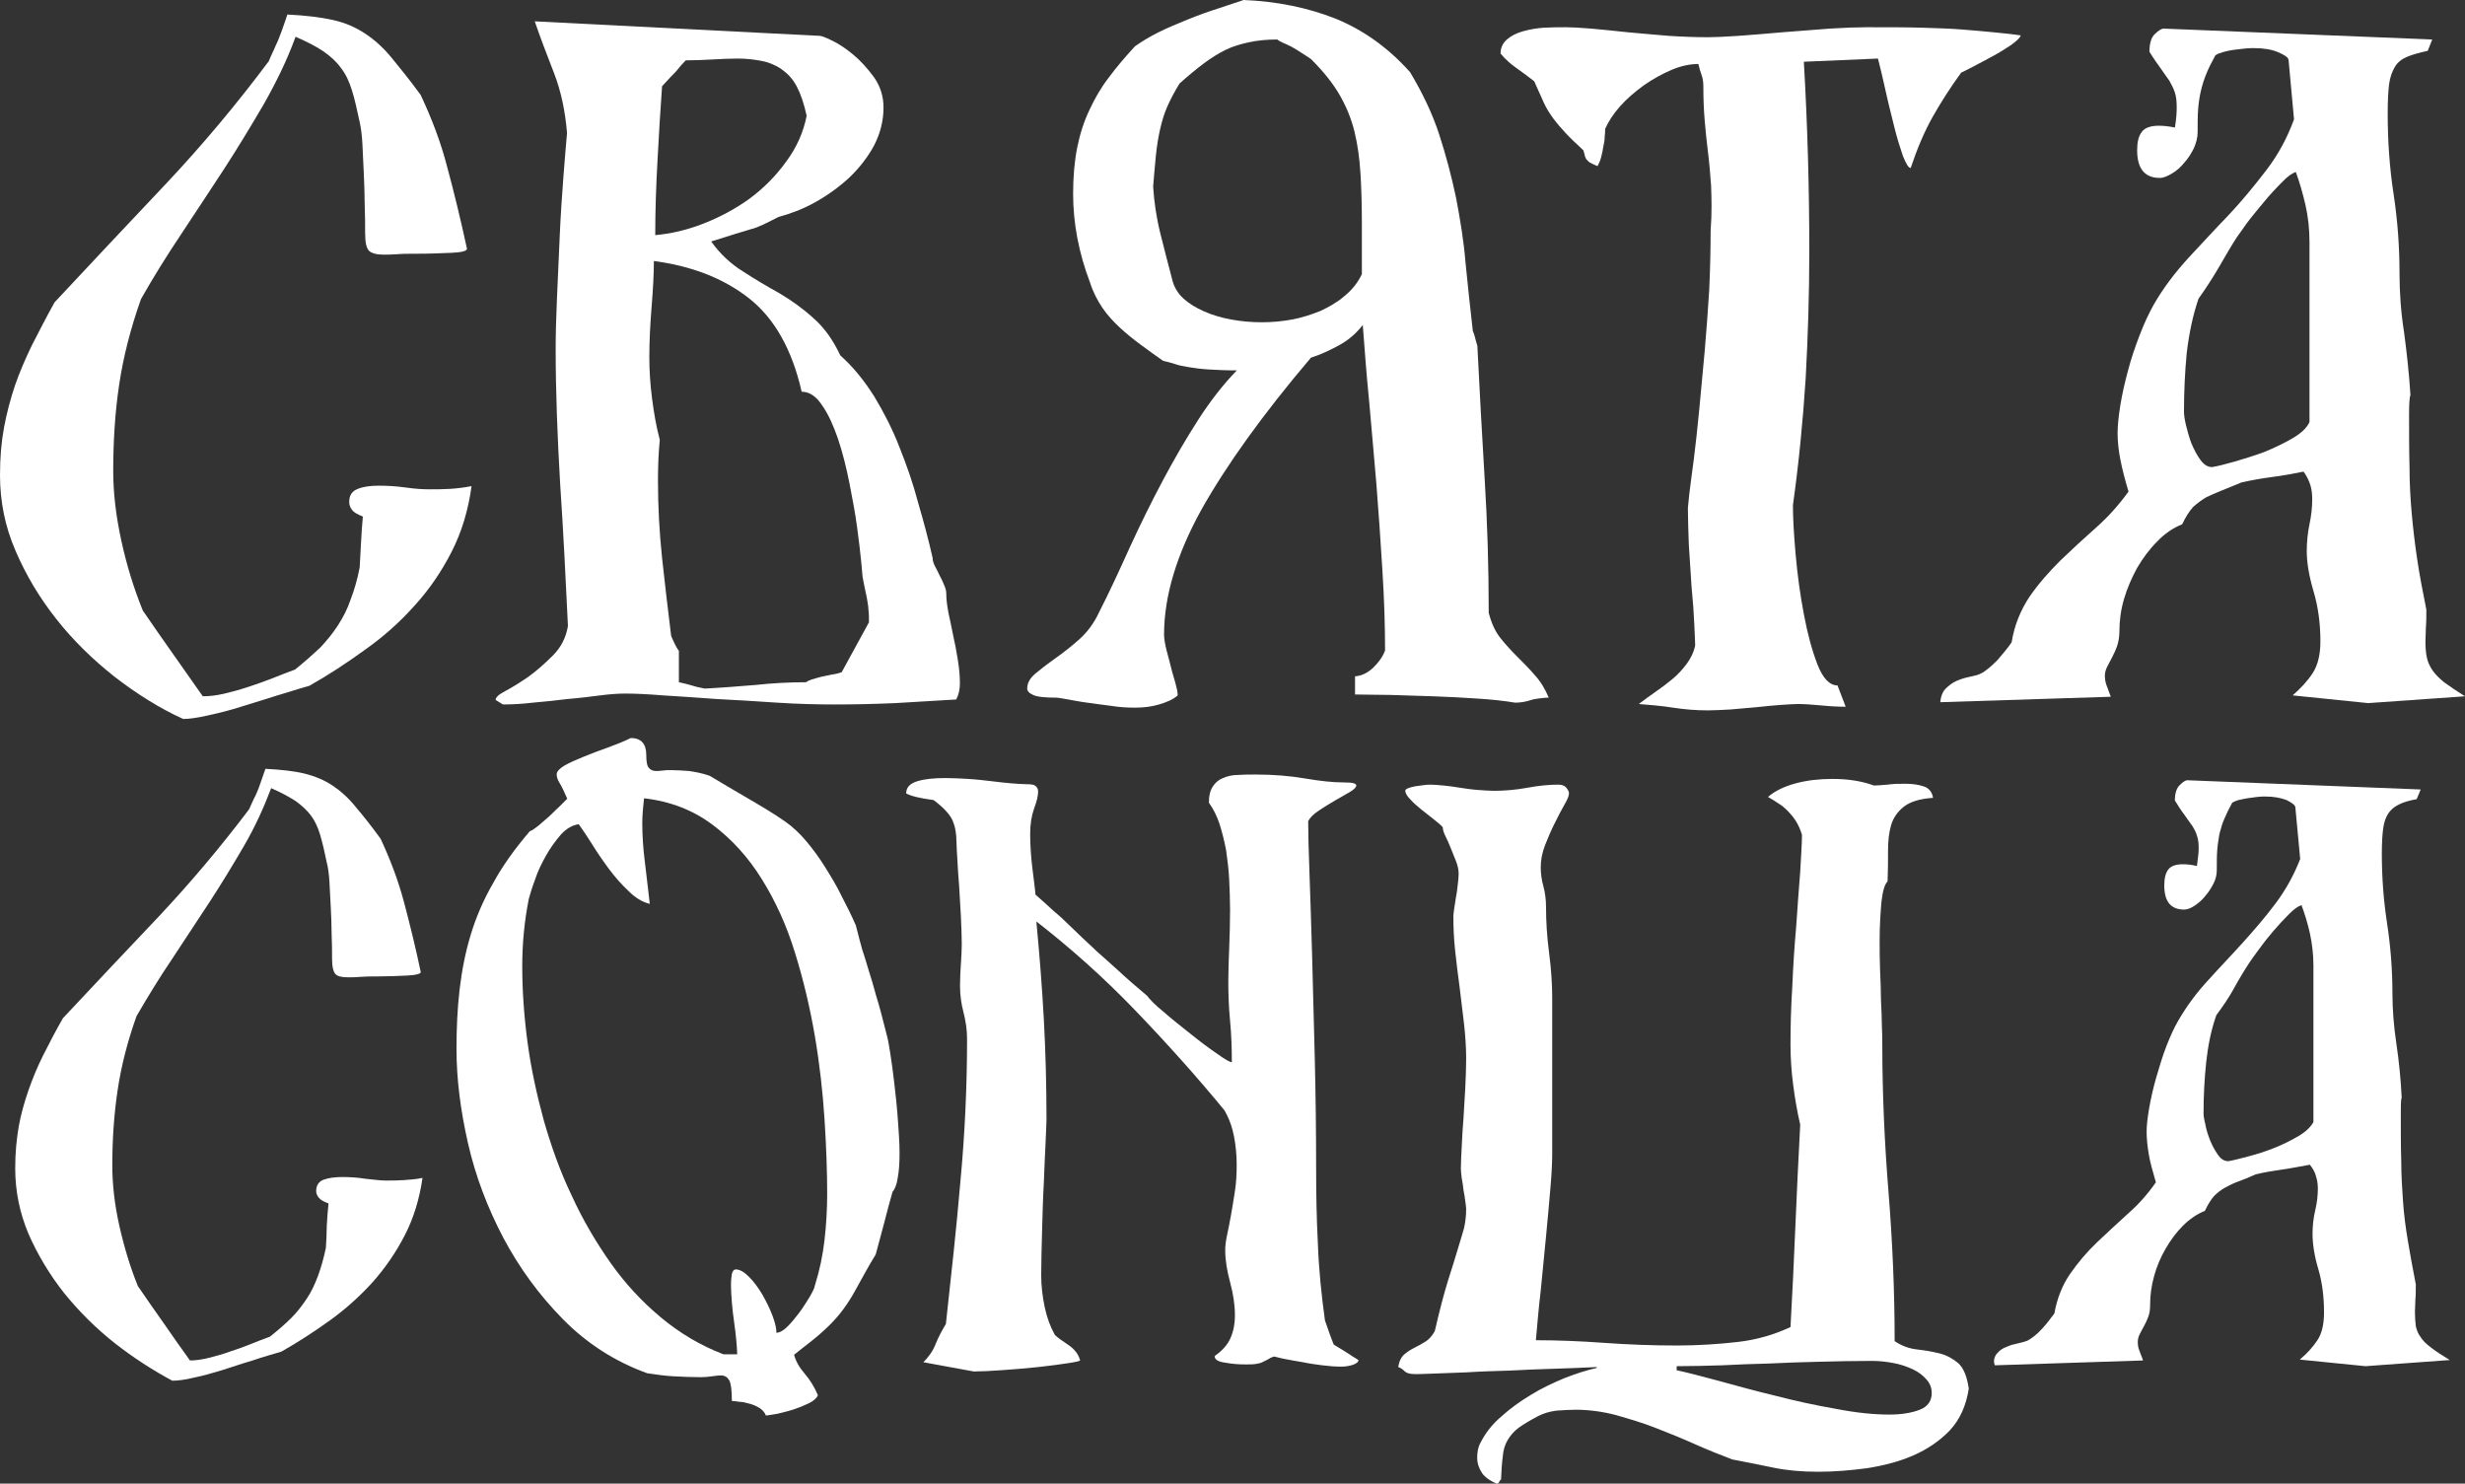
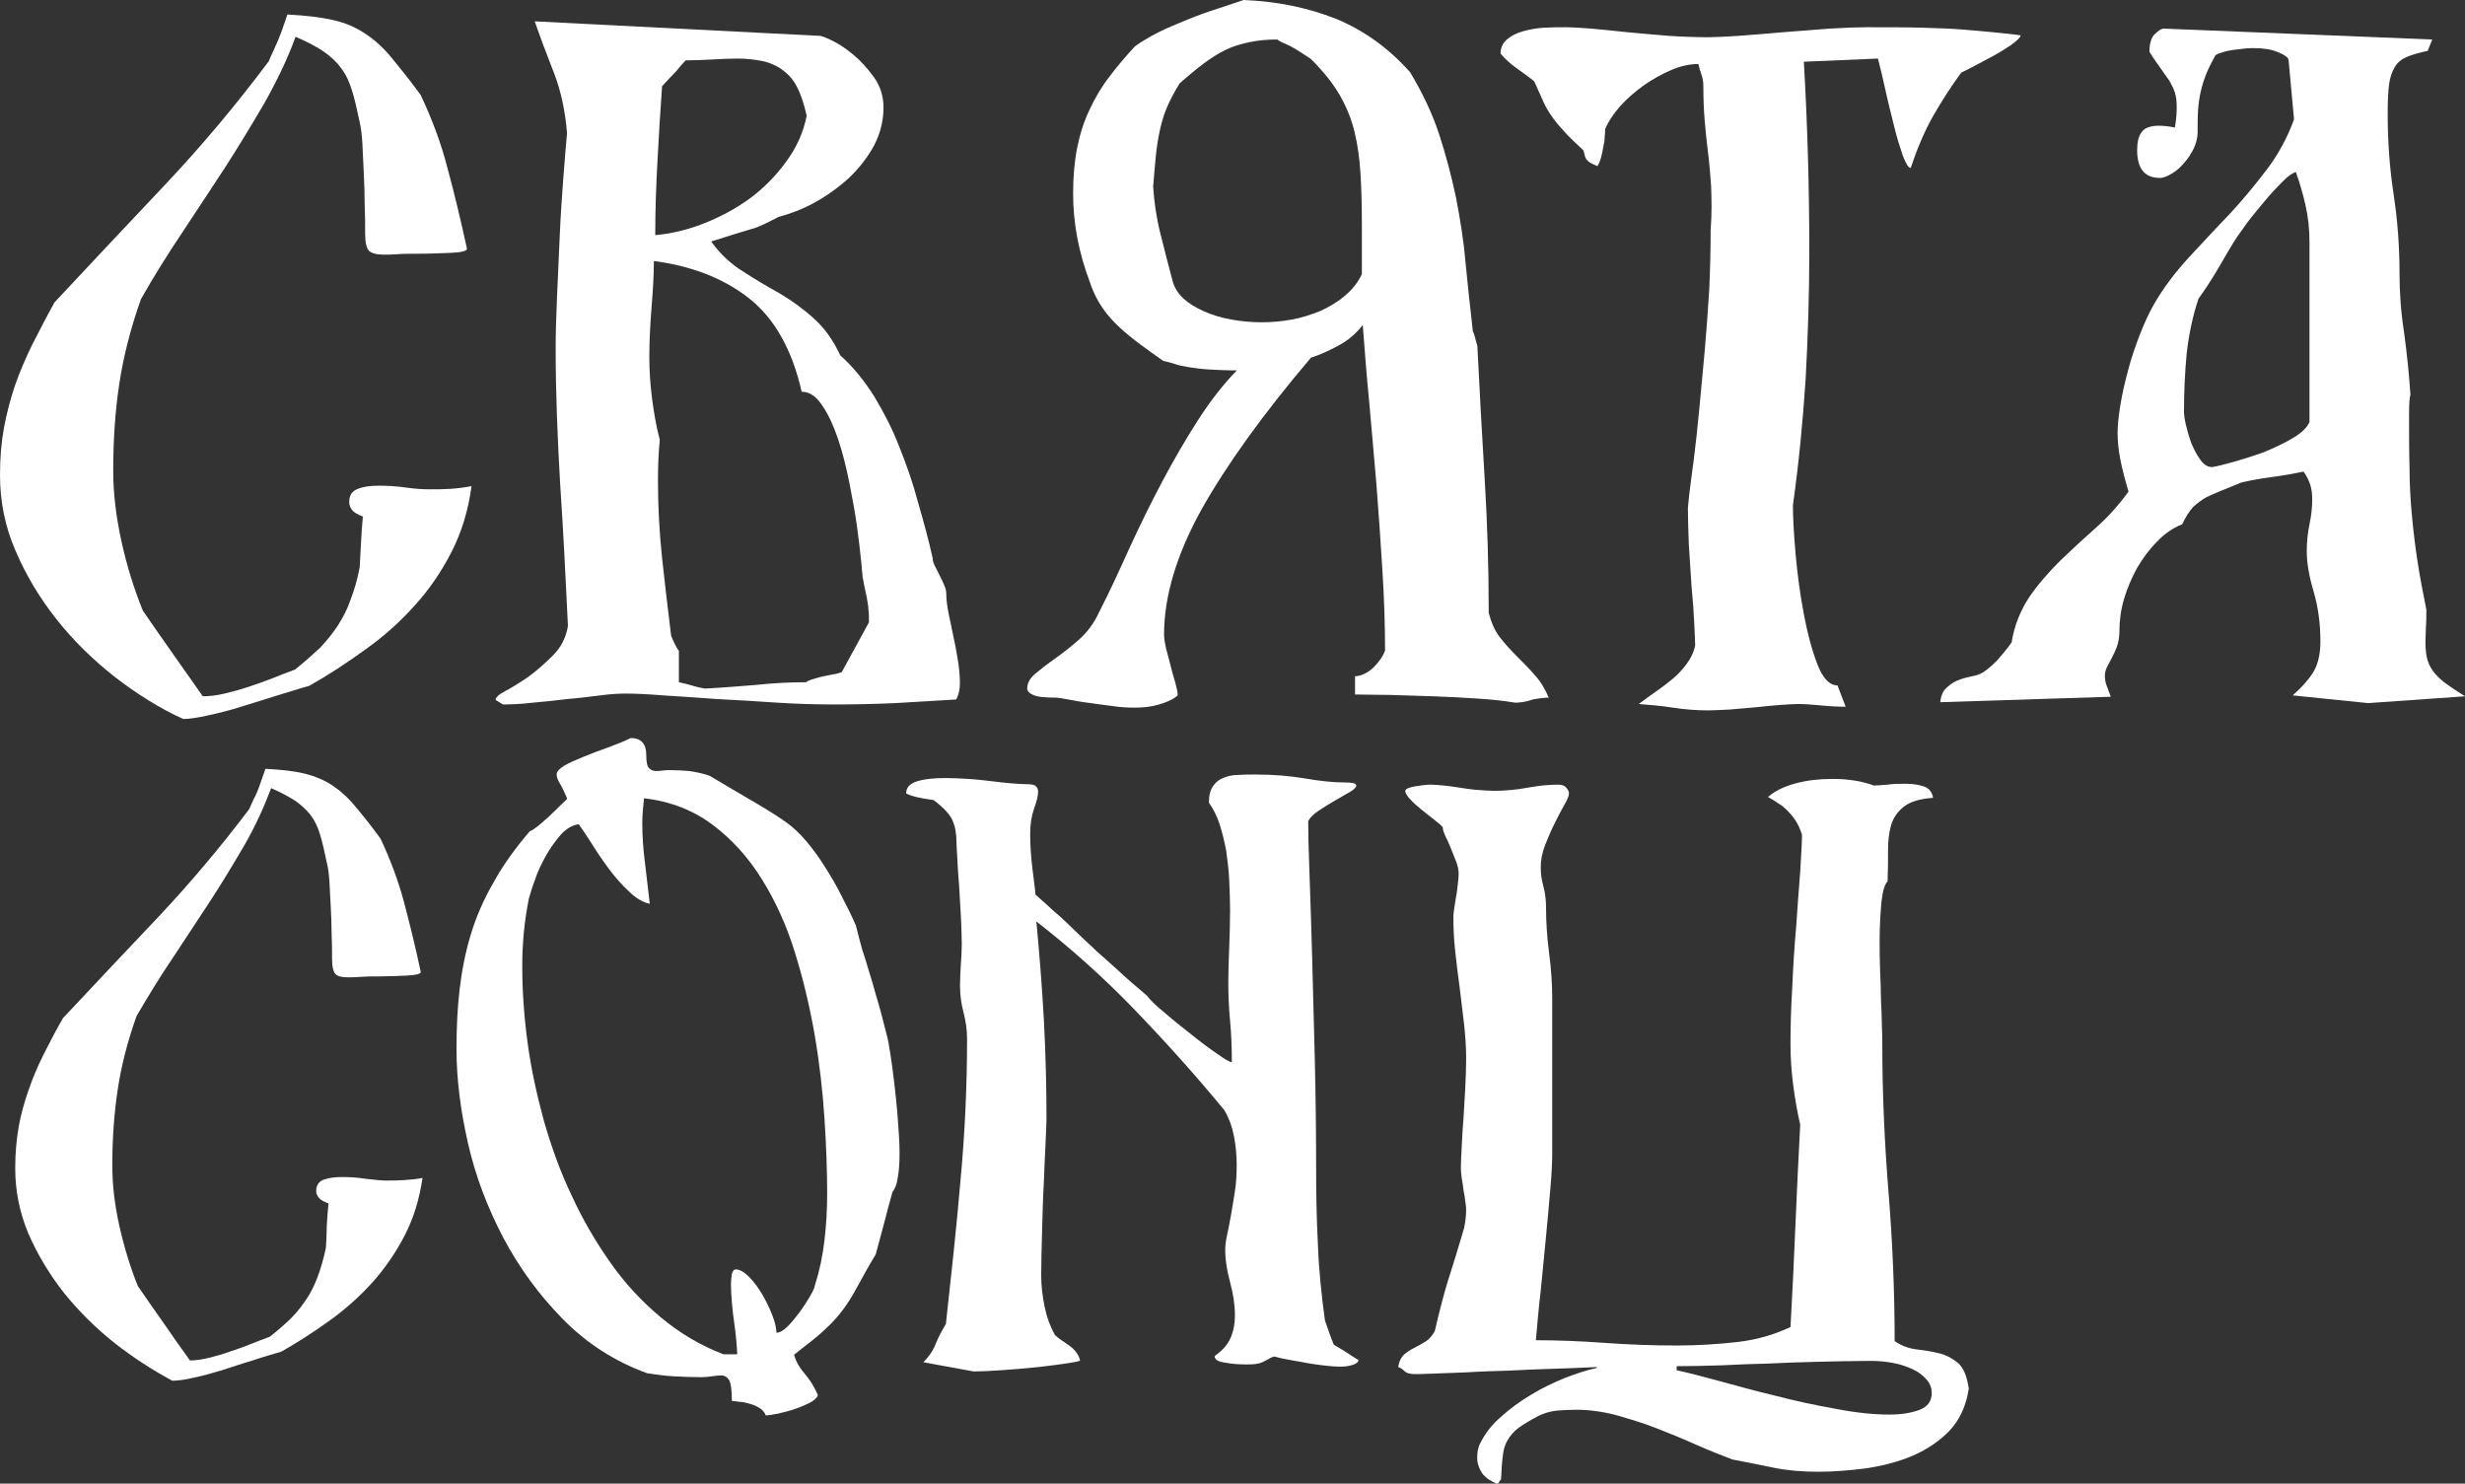
<svg xmlns="http://www.w3.org/2000/svg" width="648" height="390" viewBox="0 0 648 390" fill="none">
  <rect x="0" y="0" width="648" height="390" fill="#333333" stroke="none" />
  <path d="M30.123 177.903C24.385 173.369 19.245 168.358 14.822 162.75C10.399 157.142 6.814 151.176 4.064 144.733C1.315 138.409 0 131.727 0 124.926C0 120.273 0.359 116.097 1.076 112.278C1.793 108.46 2.749 104.881 3.945 101.301C5.14 97.841 6.694 94.261 8.367 90.801C10.161 87.341 12.073 83.523 14.344 79.466C24.027 69.085 33.709 58.824 43.391 48.562C53.074 38.301 62.158 27.443 70.645 16.108C71.362 14.318 72.08 13.006 72.438 12.051C72.916 11.097 73.275 10.261 73.514 9.545C73.753 8.829 74.112 8.114 74.351 7.278C74.59 6.562 75.068 5.369 75.546 3.818C80.328 4.057 84.272 4.534 87.5 5.25C90.727 5.966 93.477 7.159 95.987 8.829C98.377 10.381 100.768 12.528 102.92 15.153C105.071 17.778 107.701 21 110.57 24.938C113.558 31.261 115.949 37.585 117.623 44.148C119.416 50.71 121.089 57.75 122.763 65.386C122.763 65.983 121.328 66.341 118.579 66.46C115.83 66.579 112.722 66.699 109.375 66.699C107.462 66.699 105.908 66.699 104.474 66.818C103.039 66.938 101.844 66.938 100.768 66.938C98.975 66.938 97.78 66.579 97.062 65.983C96.345 65.267 95.987 63.835 95.987 61.33C95.987 59.062 95.987 56.438 95.867 53.693C95.867 50.949 95.748 48.205 95.628 45.46C95.509 42.716 95.389 40.21 95.269 37.824C95.15 35.557 94.911 33.648 94.552 32.096C93.835 28.756 93.237 26.011 92.52 23.744C91.803 21.477 90.966 19.568 89.651 17.898C88.456 16.227 86.902 14.795 84.99 13.483C83.077 12.17 80.686 10.977 77.698 9.665C75.546 15.631 72.677 21.477 69.45 27.204C66.103 32.932 62.636 38.659 58.931 44.386C55.225 49.994 51.52 55.721 47.694 61.449C43.869 67.176 40.283 72.903 37.056 78.631C34.307 86.386 32.394 93.903 31.318 101.182C30.242 108.341 29.764 115.977 29.764 123.852C29.764 129.58 30.482 135.665 31.916 142.227C33.35 148.79 35.263 154.875 37.534 160.483C40.164 164.301 42.794 168.119 45.423 171.818C48.053 175.517 50.683 179.335 53.313 183.034C55.106 183.034 57.018 182.795 59.05 182.318C61.082 181.841 63.234 181.244 65.386 180.528C67.537 179.812 69.57 179.097 71.721 178.261C73.753 177.426 75.666 176.71 77.578 175.994C80.088 173.966 82.24 172.057 84.153 170.267C85.946 168.358 87.5 166.449 88.815 164.42C90.129 162.392 91.325 160.125 92.162 157.619C93.118 155.114 93.955 152.369 94.552 149.148C94.672 147 94.791 144.733 94.911 142.585C95.03 140.438 95.15 138.17 95.389 135.784C93.955 135.187 92.998 134.71 92.52 133.994C92.042 133.398 91.803 132.682 91.803 131.966C91.803 130.176 92.52 129.102 94.074 128.506C95.509 127.909 97.421 127.67 99.573 127.67C101.724 127.67 104.115 127.79 106.625 128.148C109.136 128.506 111.168 128.625 112.841 128.625C114.634 128.625 116.427 128.625 118.34 128.506C120.252 128.386 122.045 128.148 123.958 127.79C123.121 134.114 121.328 139.96 118.698 145.091C116.069 150.222 112.841 154.994 108.897 159.29C105.071 163.585 100.768 167.403 95.867 170.864C91.086 174.324 86.185 177.545 81.284 180.29C78.654 181.006 75.785 181.96 72.558 182.915C69.45 183.869 66.342 184.824 63.354 185.778C60.365 186.733 57.496 187.449 54.747 188.045C51.998 188.642 49.846 189 48.173 189C41.837 186.136 35.861 182.318 30.123 177.903Z" fill="white" />
  <path d="M130.293 183.989C130.293 183.273 131.13 182.557 132.923 181.602C134.716 180.648 136.629 179.455 138.9 177.903C141.052 176.352 143.203 174.443 145.355 172.295C147.506 170.148 148.821 167.523 149.299 164.54C148.702 152.131 148.104 139.722 147.267 127.432C146.55 115.142 146.072 103.21 146.072 91.636C146.072 87.938 146.192 83.403 146.431 78.034C146.67 72.665 146.909 67.295 147.148 61.926C147.387 56.438 147.746 51.307 148.104 46.534C148.463 41.642 148.821 37.824 149.06 34.96C148.582 29.233 147.506 23.983 145.594 19.091C143.681 14.199 142.008 9.784 140.573 5.608L215.522 9.426C215.881 9.426 216.956 9.784 218.63 10.619C220.423 11.454 222.216 12.648 224.248 14.318C226.28 15.989 228.073 18.017 229.747 20.284C231.42 22.67 232.257 25.295 232.257 28.278C232.257 31.739 231.42 35.08 229.747 38.301C228.073 41.403 225.802 44.267 223.172 46.773C220.423 49.278 217.434 51.426 214.207 53.216C210.98 55.006 207.752 56.199 204.644 57.034C202.971 57.869 201.656 58.585 200.58 59.062C199.504 59.54 198.428 60.017 197.353 60.256C196.277 60.614 194.962 60.972 193.408 61.449C191.854 61.926 189.702 62.642 186.953 63.477C189.344 66.818 192.213 69.443 195.321 71.352C198.428 73.381 201.656 75.29 204.883 77.079C208.111 78.989 211.099 81.136 213.848 83.642C216.717 86.148 218.988 89.369 220.901 93.426C224.368 96.528 227.236 100.108 229.866 104.284C232.376 108.46 234.648 112.875 236.441 117.528C238.353 122.301 240.027 127.074 241.342 132.085C242.776 136.977 244.091 141.869 245.167 146.642C245.167 147.358 245.406 148.074 245.764 148.79C246.123 149.506 246.601 150.341 246.96 151.176C247.438 152.011 247.796 152.847 248.155 153.682C248.514 154.517 248.753 155.233 248.753 155.949C248.753 157.619 248.992 159.29 249.35 161.199C249.709 162.989 250.187 164.898 250.546 166.926C251.024 168.955 251.383 170.983 251.741 173.131C252.1 175.278 252.339 177.426 252.339 179.693C252.339 181.364 251.98 182.676 251.383 183.869C246.123 184.227 240.744 184.466 235.365 184.824C229.986 185.062 224.726 185.182 219.467 185.182C214.805 185.182 209.784 185.062 204.286 184.705C198.787 184.347 193.408 183.989 188.387 183.75C183.247 183.392 178.586 183.034 174.282 182.795C169.979 182.438 166.632 182.318 164.361 182.318C162.687 182.318 160.536 182.438 157.787 182.795C155.037 183.153 152.168 183.511 149.18 183.75C146.192 184.108 143.084 184.466 140.095 184.705C137.107 185.062 134.477 185.182 132.206 185.182L130.293 183.989ZM198.667 180.051C203.09 179.574 207.513 179.335 211.936 179.335C212.175 179.097 212.653 178.858 213.37 178.619C214.088 178.381 215.044 178.142 215.881 177.903C216.837 177.665 217.793 177.545 218.749 177.307C219.706 177.188 220.542 176.949 221.26 176.71C222.455 174.562 223.65 172.295 224.846 170.148C226.041 168 227.236 165.733 228.432 163.585C228.432 162.273 228.432 161.199 228.312 160.483C228.312 159.767 228.193 159.051 228.073 158.335C227.954 157.619 227.834 156.784 227.595 155.83C227.356 154.875 227.117 153.443 226.758 151.653C226.758 151.534 226.639 150.222 226.4 147.716C226.161 145.21 225.802 142.227 225.324 138.648C224.846 135.068 224.129 131.25 223.292 126.955C222.455 122.778 221.499 118.96 220.303 115.381C219.108 111.92 217.793 108.937 216.12 106.551C214.566 104.165 212.773 102.972 210.741 102.972C208.23 91.875 203.568 83.642 196.874 78.392C190.18 73.142 181.813 69.92 171.892 68.608C171.892 72.188 171.653 76.244 171.294 80.659C170.935 85.074 170.696 89.489 170.696 93.903C170.696 97.483 170.935 101.062 171.413 104.761C171.892 108.46 172.489 112.04 173.446 115.619C173.087 119.199 172.967 122.778 172.967 126.477C172.967 133.04 173.326 139.841 174.043 146.642C174.76 153.443 175.597 160.244 176.434 167.165C177.151 168.835 177.749 170.148 178.466 171.102V179.335C179.542 179.574 180.618 179.812 181.813 180.17C182.889 180.528 184.084 180.767 185.28 181.006C189.822 180.767 194.245 180.409 198.667 180.051ZM184.801 58.824C189.105 57.153 193.169 55.006 196.994 52.261C200.7 49.517 203.927 46.295 206.676 42.477C209.426 38.778 211.219 34.721 212.055 30.426C211.338 27.204 210.501 24.699 209.426 22.67C208.35 20.642 206.915 19.21 205.361 18.136C203.808 17.062 202.014 16.346 200.102 15.989C198.189 15.631 196.157 15.392 193.886 15.392C191.734 15.392 189.583 15.511 187.312 15.631C185.04 15.75 182.65 15.869 180.259 15.869C179.542 16.585 178.705 17.54 177.749 18.733C176.673 19.807 175.478 21.119 174.043 22.67C173.565 29.114 173.207 35.676 172.848 42.119C172.489 48.562 172.25 55.125 172.25 61.807C176.314 61.449 180.498 60.494 184.801 58.824Z" fill="white" />
  <path d="M449.811 48.801C449.572 45.58 449.333 42.597 448.974 39.852C448.615 37.108 448.376 34.364 448.137 31.739C447.898 28.994 447.779 26.011 447.779 22.79C447.779 21.716 447.659 20.642 447.301 19.688C446.942 18.733 446.703 17.778 446.464 16.824C444.312 16.824 441.921 17.301 439.411 18.375C436.901 19.449 434.51 20.761 432.12 22.432C429.848 24.102 427.697 25.892 425.904 27.921C424.111 29.949 422.796 31.977 421.959 33.886C421.959 34.483 421.959 35.08 421.84 35.915C421.84 36.75 421.72 37.585 421.481 38.54C421.361 39.494 421.122 40.449 420.883 41.403C420.644 42.358 420.286 43.074 419.927 43.67C419.09 43.312 418.373 42.955 417.895 42.716C417.417 42.358 417.178 42 416.939 41.761C416.819 41.403 416.58 41.045 416.58 40.688C416.46 40.33 416.341 39.852 416.221 39.494C414.309 37.705 412.755 36.273 411.56 34.96C410.364 33.648 409.288 32.455 408.332 31.142C407.376 29.83 406.539 28.517 405.822 26.966C405.105 25.415 404.268 23.506 403.312 21.358C401.758 20.165 400.204 18.972 398.65 17.898C397.096 16.824 395.661 15.511 394.466 14.08C394.466 12.528 395.064 11.335 396.139 10.381C397.215 9.426 398.65 8.71 400.323 8.233C401.997 7.756 403.909 7.398 405.941 7.278C407.973 7.159 409.886 7.159 411.679 7.159C413.113 7.159 415.265 7.278 418.253 7.517C421.122 7.756 424.35 8.114 427.816 8.472C431.283 8.83 434.869 9.068 438.694 9.426C442.4 9.665 445.866 9.784 449.094 9.784C450.767 9.784 453.397 9.665 456.983 9.426C460.569 9.188 464.394 8.83 468.697 8.472C472.881 8.114 476.945 7.875 481.009 7.517C485.074 7.278 488.182 7.159 490.572 7.159C496.19 7.159 501.091 7.159 505.156 7.278C509.22 7.398 512.806 7.517 515.794 7.756C518.783 7.994 521.532 8.233 523.923 8.472C526.313 8.71 528.823 8.949 531.214 9.307C530.975 10.023 530.138 10.739 528.704 11.812C527.27 12.767 525.596 13.841 523.803 14.796C522.01 15.75 520.217 16.705 518.663 17.54C517.109 18.375 516.033 18.852 515.555 19.091C512.686 23.028 510.176 26.966 508.024 30.784C505.873 34.602 503.96 39.136 502.287 44.148C501.689 44.148 501.091 43.074 500.255 41.045C499.537 38.898 498.701 36.392 497.983 33.409C497.266 30.426 496.429 27.324 495.712 23.983C494.995 20.642 494.278 17.778 493.68 15.392L474.196 16.227C474.674 24.46 475.033 32.812 475.272 41.045C475.511 49.398 475.63 57.75 475.63 66.222C475.63 77.318 475.272 88.415 474.674 99.511C473.957 110.608 472.881 121.705 471.327 132.801C471.327 136.142 471.566 140.438 472.044 145.807C472.522 151.176 473.24 156.426 474.196 161.438C475.152 166.568 476.348 170.983 477.782 174.682C479.216 178.381 481.009 180.171 483.042 180.171L485.193 185.778C483.161 185.778 481.009 185.659 478.619 185.421C476.228 185.182 474.196 185.063 472.522 185.063C471.566 185.063 470.012 185.182 468.1 185.301C466.187 185.421 464.035 185.659 461.764 185.898C459.493 186.136 457.222 186.256 454.951 186.494C452.68 186.614 450.648 186.733 448.974 186.733C445.866 186.733 442.878 186.494 439.77 186.017C436.781 185.54 433.793 185.301 430.805 185.063C432.239 183.989 433.674 182.915 435.227 181.841C436.781 180.767 438.216 179.693 439.65 178.5C441.085 177.307 442.28 175.994 443.356 174.563C444.432 173.131 445.268 171.46 445.627 169.671C445.627 168.716 445.508 166.807 445.388 163.943C445.268 161.08 445.029 157.858 444.671 154.159C444.432 150.58 444.193 146.881 443.954 143.063C443.834 139.364 443.714 136.142 443.714 133.517C443.714 133.398 443.834 132.205 444.073 129.938C444.312 127.671 444.79 124.568 445.268 120.75C445.747 116.932 446.225 112.636 446.703 107.625C447.181 102.733 447.659 97.483 448.137 92.233C448.615 86.864 448.974 81.494 449.333 76.006C449.572 70.517 449.691 65.386 449.691 60.614C450.05 55.96 449.93 52.142 449.811 48.801Z" fill="white" />
  <path d="M511.491 181.006C512.328 180.171 513.284 179.455 514.36 178.977C515.436 178.5 516.631 178.142 517.826 177.904C519.022 177.665 519.978 177.426 520.695 177.068C522.13 176.352 523.564 175.04 525.118 173.489C526.552 171.818 527.867 170.267 528.823 168.835C529.541 164.301 531.214 160.364 533.485 156.904C535.876 153.443 538.625 150.341 541.614 147.358C544.722 144.375 547.83 141.511 551.057 138.648C554.284 135.784 557.034 132.682 559.544 129.222C558.588 126 557.871 123.256 557.392 120.75C556.914 118.364 556.675 115.977 556.675 113.83C556.675 111.921 556.914 109.534 557.392 106.551C557.871 103.568 558.588 100.466 559.424 97.364C560.261 94.142 561.337 91.04 562.532 87.938C563.728 84.835 564.923 82.33 566.118 80.182C568.629 75.767 571.737 71.71 575.203 67.892C578.789 64.074 582.256 60.256 585.842 56.557C589.428 52.739 592.655 48.801 595.763 44.744C598.871 40.688 601.262 36.273 603.055 31.381L601.62 15.75C601.501 15.034 600.545 14.438 598.871 13.722C597.198 13.006 595.046 12.648 592.536 12.648C591.818 12.648 591.101 12.648 590.025 12.767C589.069 12.886 587.993 13.006 587.037 13.125C586.081 13.244 585.125 13.483 584.288 13.722C583.451 13.96 582.853 14.199 582.375 14.557C581.419 16.347 580.582 17.898 579.984 19.449C579.387 20.881 578.909 22.432 578.55 23.983C578.192 25.534 577.952 27.205 577.833 28.875C577.713 30.546 577.713 32.574 577.713 34.841C577.713 36.154 577.355 37.466 576.757 38.898C576.04 40.33 575.323 41.523 574.247 42.716C573.291 43.909 572.215 44.864 571.019 45.58C569.824 46.295 568.748 46.773 567.792 46.773C563.847 46.773 561.815 44.386 561.815 39.494C561.815 37.347 562.174 35.795 563.011 34.722C563.728 33.648 565.282 33.051 567.433 33.051C568.629 33.051 570.063 33.17 571.737 33.529C572.095 31.381 572.215 29.71 572.215 28.279C572.215 26.727 572.095 25.415 571.737 24.341C571.378 23.267 570.9 22.313 570.302 21.239C569.585 20.284 568.868 19.21 568.031 18.017C567.194 16.824 566.118 15.392 565.043 13.602C565.043 11.455 565.521 9.784 566.477 8.949C567.433 7.994 568.27 7.517 568.748 7.517L639.393 10.381L638.198 13.364C636.047 13.841 634.253 14.318 632.819 14.915C631.385 15.511 630.309 16.347 629.592 17.54C628.874 18.733 628.277 20.284 628.038 22.193C627.799 24.222 627.679 26.727 627.679 29.83C627.679 36.989 628.157 44.029 629.233 51.068C630.309 58.108 630.787 65.028 630.787 71.949C630.787 76.841 631.146 82.091 631.982 87.341C632.699 92.71 633.297 98.199 633.656 103.807C633.417 104.404 633.297 106.074 633.297 108.938C633.297 113.949 633.297 118.602 633.417 122.898C633.417 127.193 633.656 131.25 634.014 135.188C634.373 139.125 634.851 143.182 635.449 147.119C636.047 151.176 636.883 155.472 637.84 160.244C637.84 162.034 637.84 163.585 637.72 164.898C637.72 166.33 637.6 167.523 637.6 168.597C637.6 170.267 637.72 171.699 637.959 172.773C638.198 173.966 638.676 175.04 639.393 176.114C640.111 177.188 641.187 178.261 642.501 179.335C643.936 180.409 645.729 181.602 648 183.034L622.539 184.824L602.696 182.796C604.848 180.886 606.641 178.977 607.956 176.949C609.271 174.921 609.988 172.176 609.988 168.597C609.988 163.824 609.39 159.529 608.195 155.472C606.999 151.415 606.402 147.955 606.402 144.852C606.402 142.466 606.641 140.08 607.119 137.813C607.597 135.546 607.836 133.398 607.836 131.25C607.836 129.938 607.717 128.744 607.358 127.551C606.999 126.358 606.402 125.165 605.565 123.972C602.696 124.568 599.947 125.046 597.198 125.404C594.448 125.761 591.818 126.239 589.189 126.835C587.157 127.671 585.483 128.386 583.929 128.983C582.495 129.58 581.06 130.176 579.865 130.773C578.67 131.489 577.594 132.324 576.518 133.279C575.562 134.352 574.605 135.784 573.649 137.813C571.258 138.767 568.987 140.318 567.075 142.347C565.043 144.375 563.369 146.642 561.815 149.267C560.381 151.892 559.185 154.636 558.349 157.5C557.512 160.364 557.153 163.227 557.153 165.852C557.153 167.404 556.914 168.716 556.556 169.79C556.197 170.864 555.719 171.818 555.241 172.773C554.763 173.727 554.284 174.563 553.926 175.279C553.567 175.994 553.328 176.83 553.328 177.546C553.328 178.381 553.448 179.216 553.687 179.932C553.926 180.648 554.404 181.722 554.882 183.154L510.056 184.585C510.176 183.154 510.654 181.841 511.491 181.006ZM587.396 121.347C589.906 120.631 592.536 119.796 595.165 118.841C597.795 117.767 600.305 116.574 602.577 115.261C604.848 113.949 606.402 112.517 607.119 110.966V63.716C607.119 60.136 606.76 56.915 606.043 53.813C605.326 50.71 604.489 47.847 603.533 45.222C602.696 45.46 601.381 46.295 599.827 47.966C598.273 49.517 596.6 51.307 595.046 53.216C593.492 55.125 591.938 56.915 590.623 58.705C589.308 60.494 588.471 61.807 587.993 62.404C586.439 64.79 584.885 67.534 583.212 70.398C581.538 73.261 579.745 76.006 577.952 78.511C576.398 83.046 575.442 87.818 574.844 92.83C574.366 97.841 574.127 102.972 574.127 108.222C574.127 108.938 574.247 110.011 574.605 111.563C574.964 113.114 575.442 114.784 576.04 116.455C576.757 118.125 577.474 119.557 578.431 120.869C579.387 122.182 580.343 122.779 581.539 122.779C582.973 122.54 584.885 122.063 587.396 121.347Z" fill="white" />
  <path d="M398.291 184.705C395.422 184.227 392.195 183.869 388.37 183.631C384.545 183.392 380.719 183.153 376.775 183.034C372.83 182.915 369.125 182.796 365.419 182.676C361.713 182.676 358.605 182.557 356.215 182.557V177.784C357.888 177.665 359.442 176.949 360.996 175.517C362.431 174.085 363.506 172.653 364.104 170.983C364.104 164.182 363.865 157.023 363.387 149.625C362.909 142.108 362.431 134.71 361.833 127.313C361.235 119.915 360.518 112.636 359.92 105.477C359.203 98.318 358.725 91.636 358.247 85.432C356.573 87.58 354.541 89.369 352.151 90.682C349.76 91.994 347.25 93.188 344.62 94.023C331.949 108.938 322.386 122.301 315.812 133.994C309.357 145.688 306.01 156.665 306.01 166.807C306.01 167.881 306.249 169.193 306.608 170.744C306.966 172.176 307.444 173.727 307.803 175.278C308.162 176.83 308.64 178.261 308.998 179.574C309.357 180.886 309.596 181.96 309.596 182.796C308.401 183.869 306.727 184.585 304.695 185.182C302.663 185.778 300.631 186.017 298.36 186.017C296.328 186.017 294.176 185.898 292.024 185.54C289.873 185.301 287.721 184.943 285.809 184.705C283.896 184.466 282.222 184.108 280.788 183.869C279.354 183.631 278.278 183.392 277.68 183.392C274.572 183.392 272.54 183.153 271.584 182.676C270.508 182.199 270.03 181.602 270.03 181.006C270.03 179.574 270.747 178.261 272.182 177.068C273.616 175.875 275.289 174.563 277.322 173.131C279.354 171.699 281.505 170.028 283.657 168.119C285.809 166.21 287.602 163.824 288.916 160.96C291.666 155.591 294.296 149.864 297.045 143.778C299.794 137.813 302.663 131.966 305.651 126.358C308.64 120.75 311.748 115.381 314.975 110.369C318.203 105.358 321.55 101.063 325.136 97.364C322.267 97.364 319.876 97.244 317.844 97.125C315.812 97.006 314.019 96.767 312.584 96.528C311.15 96.29 309.835 96.051 308.879 95.693C307.803 95.335 306.847 95.097 305.771 94.858C303.739 93.426 301.707 91.994 299.794 90.562C297.882 89.131 296.089 87.699 294.415 86.148C292.742 84.597 291.188 82.926 289.873 81.017C288.558 79.108 287.362 76.841 286.526 74.216C283.537 66.341 282.103 58.585 282.103 50.949C282.103 46.415 282.462 42.358 283.179 38.778C283.896 35.199 284.972 31.858 286.406 28.875C287.841 25.773 289.514 22.909 291.546 20.284C293.578 17.54 295.85 14.915 298.36 12.171C300.033 10.977 302.185 9.665 304.576 8.472C306.966 7.278 309.596 6.205 312.226 5.131C314.856 4.057 317.485 3.102 320.115 2.267C322.745 1.432 325.016 0.597 326.929 0C335.774 0.358 343.783 2.028 351.075 4.892C358.366 7.875 364.941 12.528 370.678 18.972C373.906 24.341 376.536 29.83 378.329 35.318C380.122 40.807 381.556 46.295 382.752 51.903C383.827 57.511 384.784 63.239 385.262 69.085C385.859 74.932 386.457 80.898 387.174 86.983C387.413 87.58 387.652 88.176 387.772 88.773C387.892 89.369 388.131 90.085 388.37 90.921C388.967 102.614 389.565 114.188 390.282 125.761C391 137.335 391.358 149.148 391.358 161.08C392.075 163.824 393.032 165.972 394.466 167.761C395.9 169.551 397.335 171.102 398.889 172.653C400.443 174.205 401.997 175.756 403.431 177.426C404.985 179.097 406.18 181.125 407.137 183.392C406.18 183.392 404.866 183.511 402.953 183.869C400.921 184.585 399.367 184.705 398.291 184.705ZM358.008 58.705C358.008 53.932 357.888 49.636 357.649 45.699C357.41 41.761 356.932 38.182 356.095 34.722C355.258 31.261 353.944 28.04 352.151 24.938C350.358 21.835 347.847 18.733 344.62 15.511C341.751 13.602 339.719 12.29 338.285 11.693C336.85 11.097 336.013 10.619 335.774 10.381C333.025 10.381 330.634 10.619 328.363 11.097C326.211 11.574 324.06 12.171 322.147 13.125C320.235 14.08 318.322 15.273 316.41 16.705C314.497 18.136 312.345 19.926 310.074 21.955C308.759 24.102 307.683 26.131 306.847 28.04C306.01 29.949 305.412 31.977 304.934 34.125C304.456 36.273 304.097 38.54 303.858 40.926C303.619 43.312 303.38 46.057 303.141 49.04C303.38 52.977 303.978 57.153 305.054 61.449C306.129 65.744 307.205 69.921 308.281 73.977C308.759 75.648 309.716 77.199 311.15 78.511C312.584 79.824 314.377 80.898 316.529 81.852C318.681 82.807 321.071 83.523 323.701 84C326.331 84.477 328.961 84.716 331.71 84.716C334.34 84.716 336.97 84.477 339.599 84C342.229 83.523 344.739 82.688 347.13 81.733C349.401 80.659 351.553 79.466 353.465 77.796C355.378 76.244 356.932 74.335 358.008 72.068V58.705Z" fill="white" />
  <path d="M30.217 353.113C25.229 349.181 20.821 344.787 16.877 339.93C13.048 335.074 9.916 329.87 7.48 324.32C5.16 318.769 4 313.103 4 307.09C4 303.043 4.348 299.458 4.928 296.105C5.508 292.867 6.436 289.629 7.48 286.623C8.524 283.617 9.8 280.494 11.308 277.488C12.816 274.481 14.556 271.128 16.529 267.659C24.997 258.64 33.349 249.736 41.818 240.832C50.17 231.928 58.058 222.562 65.483 212.733C66.179 211.23 66.643 210.073 67.107 209.264C67.455 208.454 67.803 207.76 68.035 207.067C68.267 206.488 68.499 205.795 68.731 205.101C68.963 204.407 69.311 203.482 69.775 202.094C73.951 202.326 77.315 202.673 80.099 203.366C82.883 204.06 85.32 205.101 87.408 206.488C89.496 207.876 91.584 209.726 93.44 212.039C95.412 214.352 97.616 217.127 100.052 220.48C102.604 225.915 104.692 231.465 106.201 237.132C107.709 242.798 109.217 248.926 110.609 255.517C110.609 255.98 109.449 256.327 107.012 256.442C104.576 256.558 101.908 256.674 99.008 256.674C97.384 256.674 95.992 256.674 94.716 256.789C93.556 256.905 92.396 256.905 91.468 256.905C89.96 256.905 88.8 256.674 88.22 256.096C87.64 255.517 87.292 254.13 87.292 252.048C87.292 250.083 87.292 247.886 87.176 245.457C87.176 243.029 87.06 240.716 86.944 238.288C86.828 235.86 86.712 233.663 86.596 231.697C86.48 229.731 86.248 227.996 85.9 226.724C85.32 223.834 84.74 221.405 84.159 219.44C83.579 217.474 82.767 215.739 81.723 214.352C80.679 212.964 79.287 211.692 77.663 210.536C76.039 209.495 73.951 208.339 71.283 207.182C69.311 212.386 66.991 217.474 64.091 222.446C61.191 227.418 58.174 232.391 54.926 237.363C51.678 242.335 48.43 247.192 45.182 252.164C41.818 257.136 38.801 262.109 35.901 267.081C33.465 273.903 31.841 280.379 30.913 286.623C29.985 292.867 29.521 299.458 29.521 306.281C29.521 311.253 30.101 316.572 31.377 322.238C32.653 327.904 34.277 333.224 36.249 338.08C38.569 341.434 40.774 344.671 43.094 347.909C45.298 351.147 47.618 354.385 49.938 357.622C51.446 357.622 53.07 357.391 54.926 356.929C56.666 356.466 58.522 356.003 60.379 355.31C62.235 354.732 64.091 354.038 65.831 353.344C67.571 352.65 69.311 351.956 70.935 351.378C73.139 349.644 74.995 348.025 76.619 346.406C78.243 344.787 79.519 343.052 80.679 341.318C81.839 339.583 82.767 337.618 83.579 335.421C84.392 333.224 85.088 330.795 85.668 328.02C85.784 326.17 85.9 324.204 85.9 322.238C86.016 320.273 86.132 318.422 86.364 316.341C85.088 315.878 84.275 315.416 83.811 314.838C83.347 314.26 83.115 313.681 83.115 313.103C83.115 311.6 83.811 310.559 85.088 310.097C86.364 309.634 87.988 309.403 89.96 309.403C91.932 309.403 93.904 309.519 96.108 309.865C98.312 310.097 100.052 310.328 101.444 310.328C102.952 310.328 104.576 310.328 106.201 310.212C107.825 310.097 109.449 309.981 111.073 309.634C110.261 315.185 108.753 320.157 106.432 324.667C104.112 329.176 101.328 333.224 97.964 337.04C94.6 340.74 90.888 344.093 86.712 347.1C82.535 350.106 78.243 352.881 73.951 355.31C71.631 356.003 69.079 356.697 66.411 357.622C63.627 358.432 60.959 359.357 58.406 360.166C55.738 360.976 53.302 361.67 50.982 362.132C48.662 362.71 46.69 362.942 45.298 362.942C40.31 360.282 35.089 356.929 30.217 353.113Z" fill="white" />
-   <path d="M199.469 369.995C198.657 369.533 197.844 369.186 196.916 368.955C196.104 368.723 195.176 368.492 194.364 368.492C193.552 368.376 192.856 368.261 192.392 368.261C192.392 365.486 192.16 363.635 191.696 362.826C191.232 362.016 190.536 361.554 189.492 361.554C188.796 361.554 188.1 361.67 187.172 361.785C186.36 361.901 185.316 362.016 184.272 362.016C181.72 362.016 179.4 361.901 177.08 361.785C174.759 361.67 172.439 361.323 170.119 360.976C161.535 357.854 154.227 353.113 147.962 346.753C141.698 340.393 136.478 333.224 132.302 325.36C128.125 317.382 124.993 309.172 123.021 300.499C121.049 291.827 120.005 283.617 120.005 275.753C120.005 270.319 120.237 265.115 120.817 260.143C121.397 255.171 122.325 250.43 123.717 245.804C125.109 241.179 127.081 236.553 129.633 232.159C132.07 227.65 135.318 223.14 139.262 218.514C139.958 218.283 140.654 217.705 141.582 217.011C142.394 216.317 143.322 215.508 144.25 214.699C145.178 213.889 145.99 212.964 146.918 212.155C147.73 211.345 148.542 210.536 149.122 209.958C148.31 208.107 147.73 206.835 147.15 205.91C146.57 204.985 146.338 204.176 146.338 203.598C146.338 202.788 147.034 202.094 148.31 201.285C149.702 200.476 151.326 199.782 153.299 198.972C155.271 198.163 157.359 197.353 159.679 196.544C161.883 195.735 163.971 194.925 165.827 194C168.495 194 169.887 195.503 169.887 198.394C169.887 200.244 170.119 201.401 170.583 201.863C171.047 202.441 171.743 202.673 172.439 202.673C172.903 202.673 173.483 202.673 174.179 202.557C174.875 202.441 175.572 202.441 176.384 202.441C177.892 202.441 179.516 202.557 181.14 202.673C182.764 202.904 184.62 203.251 186.592 203.945C189.84 205.91 193.204 207.876 196.568 209.842C199.933 211.808 203.297 213.773 206.429 215.97C208.401 217.358 210.257 219.093 211.997 221.174C213.737 223.255 215.361 225.453 216.869 227.881C218.377 230.309 219.885 232.737 221.162 235.397C222.554 238.057 223.83 240.601 224.99 243.26C225.686 246.035 226.266 248.232 226.73 249.851C227.31 251.47 227.774 253.205 228.354 255.055C228.934 256.905 229.63 259.102 230.326 261.762C231.138 264.306 232.066 267.89 233.226 272.516C233.458 273.325 233.69 274.713 234.038 276.91C234.386 279.107 234.734 281.651 235.082 284.657C235.43 287.664 235.778 290.786 236.01 294.024C236.242 297.261 236.474 300.268 236.474 303.043C236.474 305.587 236.358 307.668 236.01 309.519C235.778 311.369 235.198 312.641 234.618 313.334C233.806 316.11 233.11 318.885 232.414 321.545C231.718 324.32 230.906 326.979 230.21 329.755C228.354 332.761 226.614 335.999 224.758 339.352C222.902 342.706 220.813 345.596 218.261 348.14C216.521 349.875 214.781 351.378 213.157 352.65C211.533 353.922 210.025 355.078 208.749 356.119C209.213 357.854 210.141 359.473 211.533 361.091C212.925 362.71 214.085 364.56 215.013 366.757C214.665 367.567 213.853 368.261 212.693 368.839C211.533 369.417 210.141 369.995 208.749 370.458C207.357 370.92 205.849 371.267 204.457 371.614C203.065 371.845 201.905 372.077 201.325 372.077C200.977 371.152 200.281 370.458 199.469 369.995ZM193.784 355.772C193.784 354.963 193.668 353.691 193.552 352.303C193.436 350.8 193.204 349.181 192.972 347.447C192.74 345.712 192.508 343.978 192.392 342.359C192.276 340.74 192.16 339.237 192.16 337.849C192.16 336.577 192.276 335.652 192.392 334.842C192.624 334.033 192.972 333.686 193.436 333.686C194.48 333.686 195.64 334.38 196.916 335.652C198.192 336.924 199.353 338.543 200.397 340.277C201.441 342.127 202.369 343.978 203.065 345.828C203.761 347.678 204.109 349.181 204.109 350.337C204.921 350.337 205.965 349.759 207.009 348.719C208.053 347.678 209.097 346.406 210.141 345.018C211.185 343.631 211.997 342.243 212.809 340.971C213.621 339.583 214.085 338.658 214.201 337.965C215.477 333.917 216.289 329.986 216.753 325.939C217.217 321.891 217.449 317.844 217.449 313.797C217.449 308.015 217.217 301.424 216.753 294.255C216.289 287.086 215.477 279.801 214.201 272.284C212.925 264.884 211.185 257.483 208.981 250.43C206.777 243.26 203.877 236.9 200.281 231.119C196.684 225.337 192.392 220.596 187.288 216.78C182.184 212.964 176.268 210.651 169.307 209.842C169.075 212.039 168.843 214.236 168.843 216.317C168.843 219.671 169.075 223.14 169.539 226.724C170.003 230.309 170.351 233.894 170.815 237.594C168.843 237.132 166.987 235.975 165.247 234.241C163.391 232.506 161.651 230.54 160.027 228.343C158.403 226.146 156.895 223.949 155.619 221.868C154.227 219.671 153.067 217.936 152.138 216.664C150.514 216.896 149.006 217.705 147.498 219.324C146.106 220.943 144.714 222.793 143.554 224.874C142.394 226.956 141.35 229.037 140.654 231.234C139.842 233.316 139.378 235.05 139.03 236.206C137.87 241.988 137.29 247.886 137.29 254.014C137.29 260.374 137.754 267.081 138.682 274.019C139.61 280.957 141.118 287.779 142.974 294.602C144.946 301.424 147.266 308.015 150.282 314.26C153.183 320.619 156.663 326.517 160.491 331.952C164.319 337.386 168.727 342.127 173.715 346.29C178.704 350.453 184.156 353.691 190.188 356.004H193.784V355.772Z" fill="white" />
+   <path d="M199.469 369.995C198.657 369.533 197.844 369.186 196.916 368.955C196.104 368.723 195.176 368.492 194.364 368.492C193.552 368.376 192.856 368.261 192.392 368.261C192.392 365.486 192.16 363.635 191.696 362.826C191.232 362.016 190.536 361.554 189.492 361.554C188.796 361.554 188.1 361.67 187.172 361.785C186.36 361.901 185.316 362.016 184.272 362.016C181.72 362.016 179.4 361.901 177.08 361.785C174.759 361.67 172.439 361.323 170.119 360.976C161.535 357.854 154.227 353.113 147.962 346.753C141.698 340.393 136.478 333.224 132.302 325.36C128.125 317.382 124.993 309.172 123.021 300.499C121.049 291.827 120.005 283.617 120.005 275.753C120.005 270.319 120.237 265.115 120.817 260.143C121.397 255.171 122.325 250.43 123.717 245.804C125.109 241.179 127.081 236.553 129.633 232.159C132.07 227.65 135.318 223.14 139.262 218.514C139.958 218.283 140.654 217.705 141.582 217.011C142.394 216.317 143.322 215.508 144.25 214.699C147.73 211.345 148.542 210.536 149.122 209.958C148.31 208.107 147.73 206.835 147.15 205.91C146.57 204.985 146.338 204.176 146.338 203.598C146.338 202.788 147.034 202.094 148.31 201.285C149.702 200.476 151.326 199.782 153.299 198.972C155.271 198.163 157.359 197.353 159.679 196.544C161.883 195.735 163.971 194.925 165.827 194C168.495 194 169.887 195.503 169.887 198.394C169.887 200.244 170.119 201.401 170.583 201.863C171.047 202.441 171.743 202.673 172.439 202.673C172.903 202.673 173.483 202.673 174.179 202.557C174.875 202.441 175.572 202.441 176.384 202.441C177.892 202.441 179.516 202.557 181.14 202.673C182.764 202.904 184.62 203.251 186.592 203.945C189.84 205.91 193.204 207.876 196.568 209.842C199.933 211.808 203.297 213.773 206.429 215.97C208.401 217.358 210.257 219.093 211.997 221.174C213.737 223.255 215.361 225.453 216.869 227.881C218.377 230.309 219.885 232.737 221.162 235.397C222.554 238.057 223.83 240.601 224.99 243.26C225.686 246.035 226.266 248.232 226.73 249.851C227.31 251.47 227.774 253.205 228.354 255.055C228.934 256.905 229.63 259.102 230.326 261.762C231.138 264.306 232.066 267.89 233.226 272.516C233.458 273.325 233.69 274.713 234.038 276.91C234.386 279.107 234.734 281.651 235.082 284.657C235.43 287.664 235.778 290.786 236.01 294.024C236.242 297.261 236.474 300.268 236.474 303.043C236.474 305.587 236.358 307.668 236.01 309.519C235.778 311.369 235.198 312.641 234.618 313.334C233.806 316.11 233.11 318.885 232.414 321.545C231.718 324.32 230.906 326.979 230.21 329.755C228.354 332.761 226.614 335.999 224.758 339.352C222.902 342.706 220.813 345.596 218.261 348.14C216.521 349.875 214.781 351.378 213.157 352.65C211.533 353.922 210.025 355.078 208.749 356.119C209.213 357.854 210.141 359.473 211.533 361.091C212.925 362.71 214.085 364.56 215.013 366.757C214.665 367.567 213.853 368.261 212.693 368.839C211.533 369.417 210.141 369.995 208.749 370.458C207.357 370.92 205.849 371.267 204.457 371.614C203.065 371.845 201.905 372.077 201.325 372.077C200.977 371.152 200.281 370.458 199.469 369.995ZM193.784 355.772C193.784 354.963 193.668 353.691 193.552 352.303C193.436 350.8 193.204 349.181 192.972 347.447C192.74 345.712 192.508 343.978 192.392 342.359C192.276 340.74 192.16 339.237 192.16 337.849C192.16 336.577 192.276 335.652 192.392 334.842C192.624 334.033 192.972 333.686 193.436 333.686C194.48 333.686 195.64 334.38 196.916 335.652C198.192 336.924 199.353 338.543 200.397 340.277C201.441 342.127 202.369 343.978 203.065 345.828C203.761 347.678 204.109 349.181 204.109 350.337C204.921 350.337 205.965 349.759 207.009 348.719C208.053 347.678 209.097 346.406 210.141 345.018C211.185 343.631 211.997 342.243 212.809 340.971C213.621 339.583 214.085 338.658 214.201 337.965C215.477 333.917 216.289 329.986 216.753 325.939C217.217 321.891 217.449 317.844 217.449 313.797C217.449 308.015 217.217 301.424 216.753 294.255C216.289 287.086 215.477 279.801 214.201 272.284C212.925 264.884 211.185 257.483 208.981 250.43C206.777 243.26 203.877 236.9 200.281 231.119C196.684 225.337 192.392 220.596 187.288 216.78C182.184 212.964 176.268 210.651 169.307 209.842C169.075 212.039 168.843 214.236 168.843 216.317C168.843 219.671 169.075 223.14 169.539 226.724C170.003 230.309 170.351 233.894 170.815 237.594C168.843 237.132 166.987 235.975 165.247 234.241C163.391 232.506 161.651 230.54 160.027 228.343C158.403 226.146 156.895 223.949 155.619 221.868C154.227 219.671 153.067 217.936 152.138 216.664C150.514 216.896 149.006 217.705 147.498 219.324C146.106 220.943 144.714 222.793 143.554 224.874C142.394 226.956 141.35 229.037 140.654 231.234C139.842 233.316 139.378 235.05 139.03 236.206C137.87 241.988 137.29 247.886 137.29 254.014C137.29 260.374 137.754 267.081 138.682 274.019C139.61 280.957 141.118 287.779 142.974 294.602C144.946 301.424 147.266 308.015 150.282 314.26C153.183 320.619 156.663 326.517 160.491 331.952C164.319 337.386 168.727 342.127 173.715 346.29C178.704 350.453 184.156 353.691 190.188 356.004H193.784V355.772Z" fill="white" />
  <path d="M242.738 358.085C244.13 356.697 245.291 355.078 245.987 353.228C246.683 351.494 247.611 349.759 248.655 348.025C250.047 335.305 251.439 322.817 252.483 310.444C253.643 298.071 254.223 285.582 254.223 273.094C254.223 270.666 253.875 268.468 253.295 266.156C252.715 263.959 252.367 261.646 252.367 259.102C252.367 257.136 252.483 255.286 252.599 253.436C252.715 251.586 252.831 249.851 252.831 248.232C252.831 246.035 252.715 243.607 252.599 240.832C252.483 238.057 252.251 235.513 252.135 232.853C251.903 230.309 251.787 227.997 251.671 225.915C251.555 223.834 251.439 222.33 251.439 221.405C251.439 219.093 251.091 217.243 250.395 215.624C249.699 214.12 248.075 212.27 245.407 210.304C241.81 209.842 239.49 209.264 238.214 208.57C238.214 206.951 239.258 205.91 241.23 205.332C243.202 204.754 245.639 204.523 248.539 204.523C250.511 204.523 252.483 204.638 254.455 204.754C256.543 204.87 258.515 205.101 260.487 205.332C262.459 205.563 264.199 205.795 265.823 205.91C267.448 206.026 268.84 206.142 269.884 206.142C271.044 206.142 271.856 206.257 272.204 206.604C272.668 206.951 272.9 207.414 272.9 208.107C272.9 209.148 272.552 210.651 271.856 212.502C271.16 214.467 270.812 216.664 270.812 219.208C270.812 222.215 271.044 225.337 271.392 228.228C271.74 231.234 272.088 233.431 272.204 235.166C274.06 236.785 275.568 238.172 276.96 239.444C278.352 240.601 279.628 241.757 280.788 242.913C281.948 244.07 283.108 245.11 284.268 246.267C285.428 247.423 286.82 248.579 288.328 250.083C289.953 251.47 291.809 253.205 293.897 255.055C295.985 257.021 298.537 259.218 301.553 261.762C302.249 262.687 303.641 264.19 305.961 266.04C308.165 268.006 310.601 269.856 313.038 271.822C315.474 273.788 317.794 275.522 319.998 277.025C322.086 278.529 323.362 279.222 323.826 279.222C323.826 275.638 323.71 271.938 323.362 268.353C323.014 264.768 322.898 261.299 322.898 257.83C322.898 255.402 323.014 252.511 323.13 249.273C323.246 246.035 323.362 242.682 323.362 239.213C323.362 236.553 323.246 233.894 323.13 231.234C323.014 228.575 322.666 226.031 322.318 223.487C321.854 221.058 321.274 218.746 320.578 216.549C319.882 214.467 318.954 212.617 317.794 210.998C317.794 209.148 318.142 207.761 318.838 206.72C319.534 205.679 320.346 204.985 321.506 204.523C322.55 204.06 323.942 203.713 325.334 203.713C326.842 203.598 328.35 203.598 329.974 203.598C334.73 203.598 339.023 203.945 343.083 204.638C347.143 205.332 350.507 205.679 353.407 205.679C355.495 205.679 356.539 205.91 356.539 206.489C356.539 206.951 355.959 207.529 354.799 208.223C353.639 208.917 352.363 209.611 350.971 210.42C349.579 211.23 348.071 212.155 346.679 213.08C345.287 214.005 344.359 214.93 343.895 215.855C343.895 218.861 344.011 223.487 344.243 229.731C344.475 236.091 344.707 243.376 344.939 251.586C345.171 259.912 345.403 268.815 345.635 278.413C345.867 288.011 345.983 297.608 345.983 306.975C345.983 313.681 346.099 320.388 346.447 326.979C346.679 333.571 347.375 340.393 348.303 347.1C349.115 349.412 349.811 351.494 350.623 353.46C352.247 354.385 353.407 355.194 354.219 355.657C355.031 356.235 355.959 356.813 357.119 357.507C357.119 357.969 356.655 358.432 355.611 358.779C354.567 359.126 353.523 359.241 352.479 359.241C351.087 359.241 349.463 359.126 347.607 358.894C345.867 358.663 344.127 358.432 342.503 358.085C340.879 357.854 339.371 357.507 337.979 357.276C336.587 357.044 335.542 356.697 334.962 356.582C334.15 356.813 333.57 357.16 333.222 357.391C332.758 357.622 332.294 357.854 331.83 358.085C331.366 358.316 330.786 358.432 330.09 358.548C329.394 358.663 328.466 358.663 327.422 358.663C325.682 358.663 323.942 358.548 322.086 358.201C320.23 357.969 319.302 357.391 319.302 356.466C321.274 355.078 322.666 353.575 323.478 351.725C324.29 349.875 324.638 347.909 324.638 345.828C324.638 342.937 324.174 340.046 323.362 337.04C322.55 334.033 322.086 331.258 322.086 328.598C322.086 327.673 322.202 326.401 322.55 324.782C322.898 323.163 323.246 321.429 323.594 319.463C323.942 317.497 324.29 315.416 324.638 313.103C324.986 310.906 325.102 308.594 325.102 306.165C325.102 303.737 324.87 301.193 324.406 298.765C323.942 296.336 323.13 294.024 321.854 291.827C314.43 282.807 306.541 274.019 298.305 265.462C290.069 256.905 281.368 249.158 272.436 242.22C273.248 250.776 273.944 259.449 274.408 268.006C274.872 276.563 275.104 285.351 275.104 294.371C275.104 295.18 274.988 297.03 274.872 300.152C274.756 303.159 274.524 306.743 274.408 310.791C274.176 314.838 274.06 319.116 273.944 323.51C273.828 327.904 273.712 331.836 273.712 335.305C273.712 338.08 274.06 340.855 274.64 343.631C275.22 346.406 276.148 348.834 277.308 350.916C278.12 351.725 279.396 352.535 280.904 353.575C282.412 354.616 283.456 355.888 283.92 357.507C284.152 357.738 283.108 357.969 280.904 358.316C278.7 358.663 276.032 359.01 272.9 359.357C269.768 359.704 266.635 359.935 263.503 360.166C260.255 360.398 257.819 360.513 255.963 360.513L242.738 358.085Z" fill="white" />
  <path d="M389.601 387.225C388.789 385.953 388.325 384.681 388.325 383.178C388.325 381.79 388.557 380.402 389.137 379.362C390.413 376.818 392.153 374.505 394.589 372.424C397.025 370.227 399.577 368.376 402.477 366.642C405.262 364.907 408.278 363.52 411.294 362.248C414.31 361.091 417.094 360.166 419.762 359.588V359.357C415.238 359.588 411.294 359.704 407.93 359.819C404.566 359.935 400.853 360.051 396.909 360.282C392.849 360.398 389.137 360.513 385.541 360.745C381.945 360.86 378.928 360.976 376.376 361.091C373.824 361.207 372.316 361.207 371.968 361.207C370.692 361.207 369.764 360.976 369.184 360.398C368.604 359.819 368.024 359.473 367.56 359.357C367.792 357.854 368.372 356.697 369.184 356.004C369.996 355.31 370.924 354.732 371.852 354.269C372.78 353.807 373.824 353.228 374.752 352.65C375.68 352.072 376.492 351.147 377.188 349.875C378.464 344.325 379.624 339.93 380.668 336.577C381.713 333.224 382.641 330.448 383.221 328.367C383.917 326.17 384.381 324.435 384.845 322.932C385.193 321.429 385.425 319.694 385.425 317.729C385.425 317.382 385.309 316.688 385.193 315.763C385.077 314.838 384.961 313.913 384.729 312.872C384.613 311.831 384.497 310.791 384.265 309.75C384.149 308.709 384.033 307.9 384.033 307.206C384.033 305.587 384.149 303.621 384.265 301.309C384.381 298.996 384.497 296.452 384.729 293.908C384.845 291.248 385.077 288.589 385.193 285.929C385.309 283.27 385.425 280.726 385.425 278.297C385.425 275.291 385.193 272.053 384.845 268.931C384.497 265.693 384.033 262.571 383.685 259.333C383.221 256.096 382.873 252.974 382.525 249.851C382.177 246.729 382.061 243.607 382.061 240.716C382.061 240.369 382.177 239.676 382.293 238.75C382.409 237.825 382.641 236.785 382.757 235.744C382.989 234.703 383.105 233.547 383.221 232.506C383.337 231.466 383.453 230.54 383.453 229.731C383.453 228.69 383.221 227.534 382.757 226.378C382.293 225.221 381.829 224.065 381.365 222.909C380.9 221.752 380.437 220.712 379.973 219.786C379.508 218.861 379.276 218.052 379.276 217.474C378.928 217.011 378.116 216.317 377.072 215.508C376.028 214.699 374.868 213.774 373.708 212.848C372.548 211.923 371.504 210.998 370.692 210.073C369.88 209.264 369.416 208.454 369.416 207.876C369.416 207.414 370.228 207.067 371.852 206.72C373.476 206.489 374.868 206.257 376.028 206.257C376.956 206.257 378.116 206.373 379.508 206.489C380.901 206.604 382.293 206.835 383.801 207.067C385.309 207.298 386.817 207.529 388.441 207.645C389.949 207.761 391.457 207.876 392.733 207.876C395.517 207.876 398.417 207.645 401.549 207.067C404.682 206.489 407.35 206.257 409.554 206.257C410.598 206.257 411.294 206.489 411.758 207.067C412.222 207.645 412.454 208.107 412.454 208.57C412.454 209.148 412.106 210.073 411.294 211.461C410.482 212.848 409.67 214.467 408.742 216.317C407.814 218.168 407.002 220.018 406.19 222.099C405.378 224.181 405.03 226.146 405.03 227.997C405.03 229.615 405.262 231.35 405.726 232.969C406.19 234.703 406.422 236.553 406.422 238.404C406.422 242.104 406.654 246.151 407.234 250.545C407.814 254.939 408.046 258.871 408.046 262.34V303.159C408.046 305.24 407.93 308.247 407.582 312.178C407.234 316.11 406.886 320.388 406.422 325.014C405.958 329.639 405.494 334.38 405.03 339.237C404.45 344.093 404.102 348.487 403.754 352.303C409.438 352.303 415.354 352.535 421.734 352.997C428.115 353.46 434.495 353.691 440.875 353.691C446.327 353.691 451.664 353.344 456.768 352.766C461.872 352.188 466.512 350.8 470.688 348.834C471.152 340.162 471.616 331.373 471.965 322.47C472.313 313.681 472.777 304.662 473.241 295.643C472.428 292.173 471.849 288.704 471.384 285.12C470.92 281.535 470.688 278.066 470.688 274.597C470.688 269.972 470.804 264.999 471.152 259.449C471.384 253.899 471.733 248.579 472.197 243.376C472.545 238.172 472.893 233.431 473.241 229.153C473.473 224.874 473.705 221.637 473.705 219.44C473.241 217.936 472.661 216.664 471.965 215.624C471.268 214.583 470.572 213.774 469.876 213.08C469.18 212.386 468.368 211.692 467.556 211.23C466.744 210.651 465.816 210.073 464.772 209.495C466.628 207.876 469.064 206.72 472.08 205.91C475.097 205.101 478.345 204.754 481.709 204.754C485.885 204.754 489.481 205.332 492.613 206.489C493.425 206.489 494.701 206.373 496.21 206.257C497.718 206.026 499.342 206.026 500.966 206.026C502.706 206.026 504.33 206.257 505.722 206.72C507.114 207.182 507.926 208.223 508.158 209.726C504.678 209.958 502.126 210.767 500.502 212.039C498.878 213.311 497.718 214.93 497.138 216.896C496.558 218.861 496.326 221.058 496.326 223.602C496.326 226.146 496.326 228.806 496.21 231.697C495.397 232.506 494.934 234.241 494.585 237.132C494.353 240.022 494.121 243.26 494.121 247.076C494.121 249.62 494.121 252.28 494.237 255.055C494.353 257.83 494.469 260.374 494.469 262.802C494.585 265.231 494.701 267.543 494.701 269.509C494.817 271.591 494.818 273.209 494.818 274.366C494.818 287.317 495.397 300.268 496.442 313.219C497.486 326.17 498.066 339.352 498.066 352.535C499.922 353.807 501.894 354.5 503.982 354.732C506.07 354.963 508.042 355.31 509.898 355.772C511.754 356.235 513.378 357.16 514.77 358.316C516.162 359.588 517.09 361.785 517.555 365.023C516.858 369.533 515.234 373.117 512.566 376.008C509.898 378.783 506.65 380.981 502.938 382.599C499.226 384.218 495.166 385.259 490.757 385.953C486.349 386.531 482.057 386.878 477.997 386.878C473.705 386.878 469.76 386.531 466.396 385.837C462.916 385.143 459.204 384.334 455.376 383.64C452.36 382.484 449.111 381.212 445.747 379.709C442.383 378.205 439.019 376.818 435.423 375.43C431.943 374.042 428.347 373.002 424.75 371.961C421.154 371.036 417.674 370.573 414.194 370.573C412.686 370.573 410.946 370.689 409.206 370.805C407.35 371.036 405.842 371.499 404.45 372.192C402.245 373.349 400.505 374.389 399.229 375.314C397.953 376.24 397.025 377.396 396.329 378.552C395.633 379.709 395.169 381.212 395.053 382.831C394.821 384.45 394.705 386.531 394.589 388.959C394.357 389.075 394.241 389.191 394.125 389.537C394.009 389.769 393.777 390 393.429 390C391.805 389.306 390.413 388.381 389.601 387.225ZM440.643 360.166C443.311 360.745 447.023 361.67 451.664 362.942C456.304 364.214 461.292 365.601 466.628 366.873C471.964 368.261 477.301 369.417 482.637 370.342C487.973 371.383 492.613 371.845 496.674 371.845C499.922 371.845 502.59 371.383 504.678 370.573C506.766 369.764 507.81 368.261 507.81 366.179C507.81 364.792 507.346 363.635 506.418 362.595C505.49 361.554 504.33 360.629 502.822 359.935C501.314 359.241 499.69 358.663 497.834 358.316C495.978 357.969 494.121 357.738 492.149 357.738C487.045 357.738 482.289 357.854 477.881 357.969C473.473 358.085 469.064 358.201 464.888 358.432C460.712 358.548 456.652 358.663 452.708 358.894C448.763 359.01 444.819 359.126 440.759 359.126V360.166H440.643Z" fill="white" />
-   <path d="M524.979 355.772C525.675 354.963 526.487 354.385 527.531 354.038C528.459 353.575 529.503 353.344 530.547 353.113C531.591 352.881 532.403 352.65 532.983 352.419C534.259 351.725 535.535 350.684 536.811 349.297C538.087 347.909 539.131 346.522 540.06 345.25C540.756 341.318 542.148 337.849 544.12 334.958C546.208 331.952 548.528 329.176 551.196 326.633C553.864 324.089 556.648 321.545 559.432 319.001C562.216 316.572 564.653 313.797 566.741 310.791C565.929 308.015 565.233 305.587 564.885 303.506C564.536 301.424 564.305 299.343 564.305 297.493C564.305 295.874 564.537 293.792 565.001 291.133C565.465 288.589 566.045 285.929 566.857 283.154C567.669 280.379 568.481 277.604 569.525 274.944C570.569 272.284 571.613 269.972 572.657 268.237C574.861 264.421 577.529 260.837 580.545 257.599C583.561 254.246 586.694 251.008 589.71 247.654C592.726 244.301 595.626 240.948 598.294 237.363C600.962 233.778 603.05 229.962 604.674 225.8L603.398 212.155C603.282 211.577 602.47 210.998 601.078 210.305C599.57 209.726 597.714 209.379 595.51 209.379C594.93 209.379 594.234 209.379 593.306 209.495C592.494 209.611 591.566 209.726 590.754 209.842C589.942 209.958 589.13 210.189 588.434 210.305C587.738 210.536 587.158 210.767 586.81 210.998C585.997 212.502 585.301 213.889 584.721 215.277C584.141 216.549 583.793 217.936 583.445 219.208C583.213 220.596 582.981 221.984 582.865 223.487C582.749 224.99 582.749 226.725 582.749 228.69C582.749 229.847 582.517 231.003 581.937 232.159C581.357 233.316 580.661 234.472 579.733 235.513C578.921 236.553 577.993 237.363 576.949 238.057C575.905 238.751 574.977 239.097 574.165 239.097C570.685 239.097 568.945 237.016 568.945 232.738C568.945 230.887 569.293 229.5 569.989 228.575C570.685 227.65 571.961 227.187 573.817 227.187C574.861 227.187 576.137 227.303 577.529 227.65C577.761 225.8 577.993 224.296 577.993 223.024C577.993 221.637 577.877 220.596 577.529 219.671C577.297 218.746 576.833 217.936 576.253 217.011C575.673 216.202 574.977 215.277 574.281 214.236C573.469 213.195 572.657 211.923 571.729 210.42C571.729 208.454 572.193 207.182 573.005 206.373C573.817 205.564 574.513 205.101 574.977 205.101L636.344 207.529L635.3 210.073C633.328 210.42 631.819 210.883 630.659 211.461C629.499 212.039 628.571 212.733 627.875 213.774C627.179 214.814 626.715 216.086 626.483 217.821C626.251 219.555 626.135 221.752 626.135 224.412C626.135 230.656 626.599 236.785 627.527 242.798C628.455 248.926 628.919 254.939 628.919 260.952C628.919 265.231 629.267 269.741 629.963 274.366C630.659 278.991 631.123 283.732 631.355 288.589C631.123 289.051 631.123 290.555 631.123 292.983C631.123 297.377 631.123 301.424 631.239 305.125C631.239 308.825 631.471 312.41 631.703 315.763C631.935 319.232 632.399 322.701 632.98 326.17C633.56 329.639 634.256 333.455 635.068 337.618C635.068 339.121 635.068 340.509 634.952 341.665C634.952 342.821 634.836 343.978 634.836 344.903C634.836 346.29 634.952 347.562 635.068 348.603C635.3 349.644 635.648 350.569 636.344 351.494C636.924 352.419 637.852 353.344 639.128 354.269C640.288 355.194 641.912 356.235 644 357.507L621.843 359.126L604.558 357.391C606.53 355.772 608.038 354.038 609.198 352.303C610.359 350.569 610.939 348.14 610.939 345.018C610.939 340.856 610.475 337.155 609.431 333.571C608.386 330.102 607.922 326.979 607.922 324.32C607.922 322.238 608.154 320.157 608.618 318.191C609.082 316.225 609.314 314.375 609.314 312.525C609.314 311.369 609.198 310.328 608.85 309.287C608.618 308.247 608.038 307.206 607.226 306.165C604.674 306.628 602.354 307.09 599.918 307.437C597.598 307.784 595.278 308.131 592.958 308.709C591.218 309.519 589.71 310.097 588.434 310.559C587.157 311.022 585.997 311.6 584.953 312.178C583.909 312.756 582.981 313.45 582.053 314.375C581.241 315.3 580.429 316.572 579.617 318.307C577.529 319.116 575.557 320.504 573.817 322.238C572.077 323.973 570.569 326.054 569.293 328.251C568.017 330.448 566.973 332.877 566.277 335.421C565.581 337.965 565.233 340.393 565.233 342.706C565.233 344.093 565.117 345.134 564.769 346.059C564.421 346.984 564.073 347.794 563.609 348.603C563.144 349.412 562.796 350.106 562.448 350.8C562.1 351.494 561.984 352.188 561.984 352.766C561.984 353.575 562.1 354.269 562.332 354.847C562.564 355.425 562.912 356.351 563.376 357.622L524.399 358.894C523.935 357.738 524.283 356.582 524.979 355.772ZM591.102 303.968C593.306 303.39 595.51 302.696 597.83 301.771C600.15 300.846 602.238 299.805 604.21 298.649C606.182 297.493 607.458 296.221 608.154 294.949V253.899C608.154 250.892 607.806 248.001 607.226 245.342C606.646 242.682 605.834 240.138 605.022 237.941C604.21 238.172 603.166 238.866 601.774 240.254C600.382 241.641 598.99 243.145 597.598 244.764C596.206 246.382 594.93 248.001 593.77 249.62C592.61 251.239 591.798 252.28 591.45 252.858C590.058 254.939 588.666 257.252 587.273 259.796C585.881 262.34 584.257 264.653 582.633 266.85C581.241 270.781 580.429 274.944 579.965 279.223C579.501 283.617 579.269 288.011 579.269 292.636C579.269 293.214 579.385 294.139 579.733 295.527C579.965 296.915 580.429 298.302 581.009 299.805C581.589 301.193 582.285 302.465 583.097 303.621C583.909 304.778 584.837 305.24 585.765 305.24C587.158 305.009 588.898 304.546 591.102 303.968Z" fill="white" />
</svg>